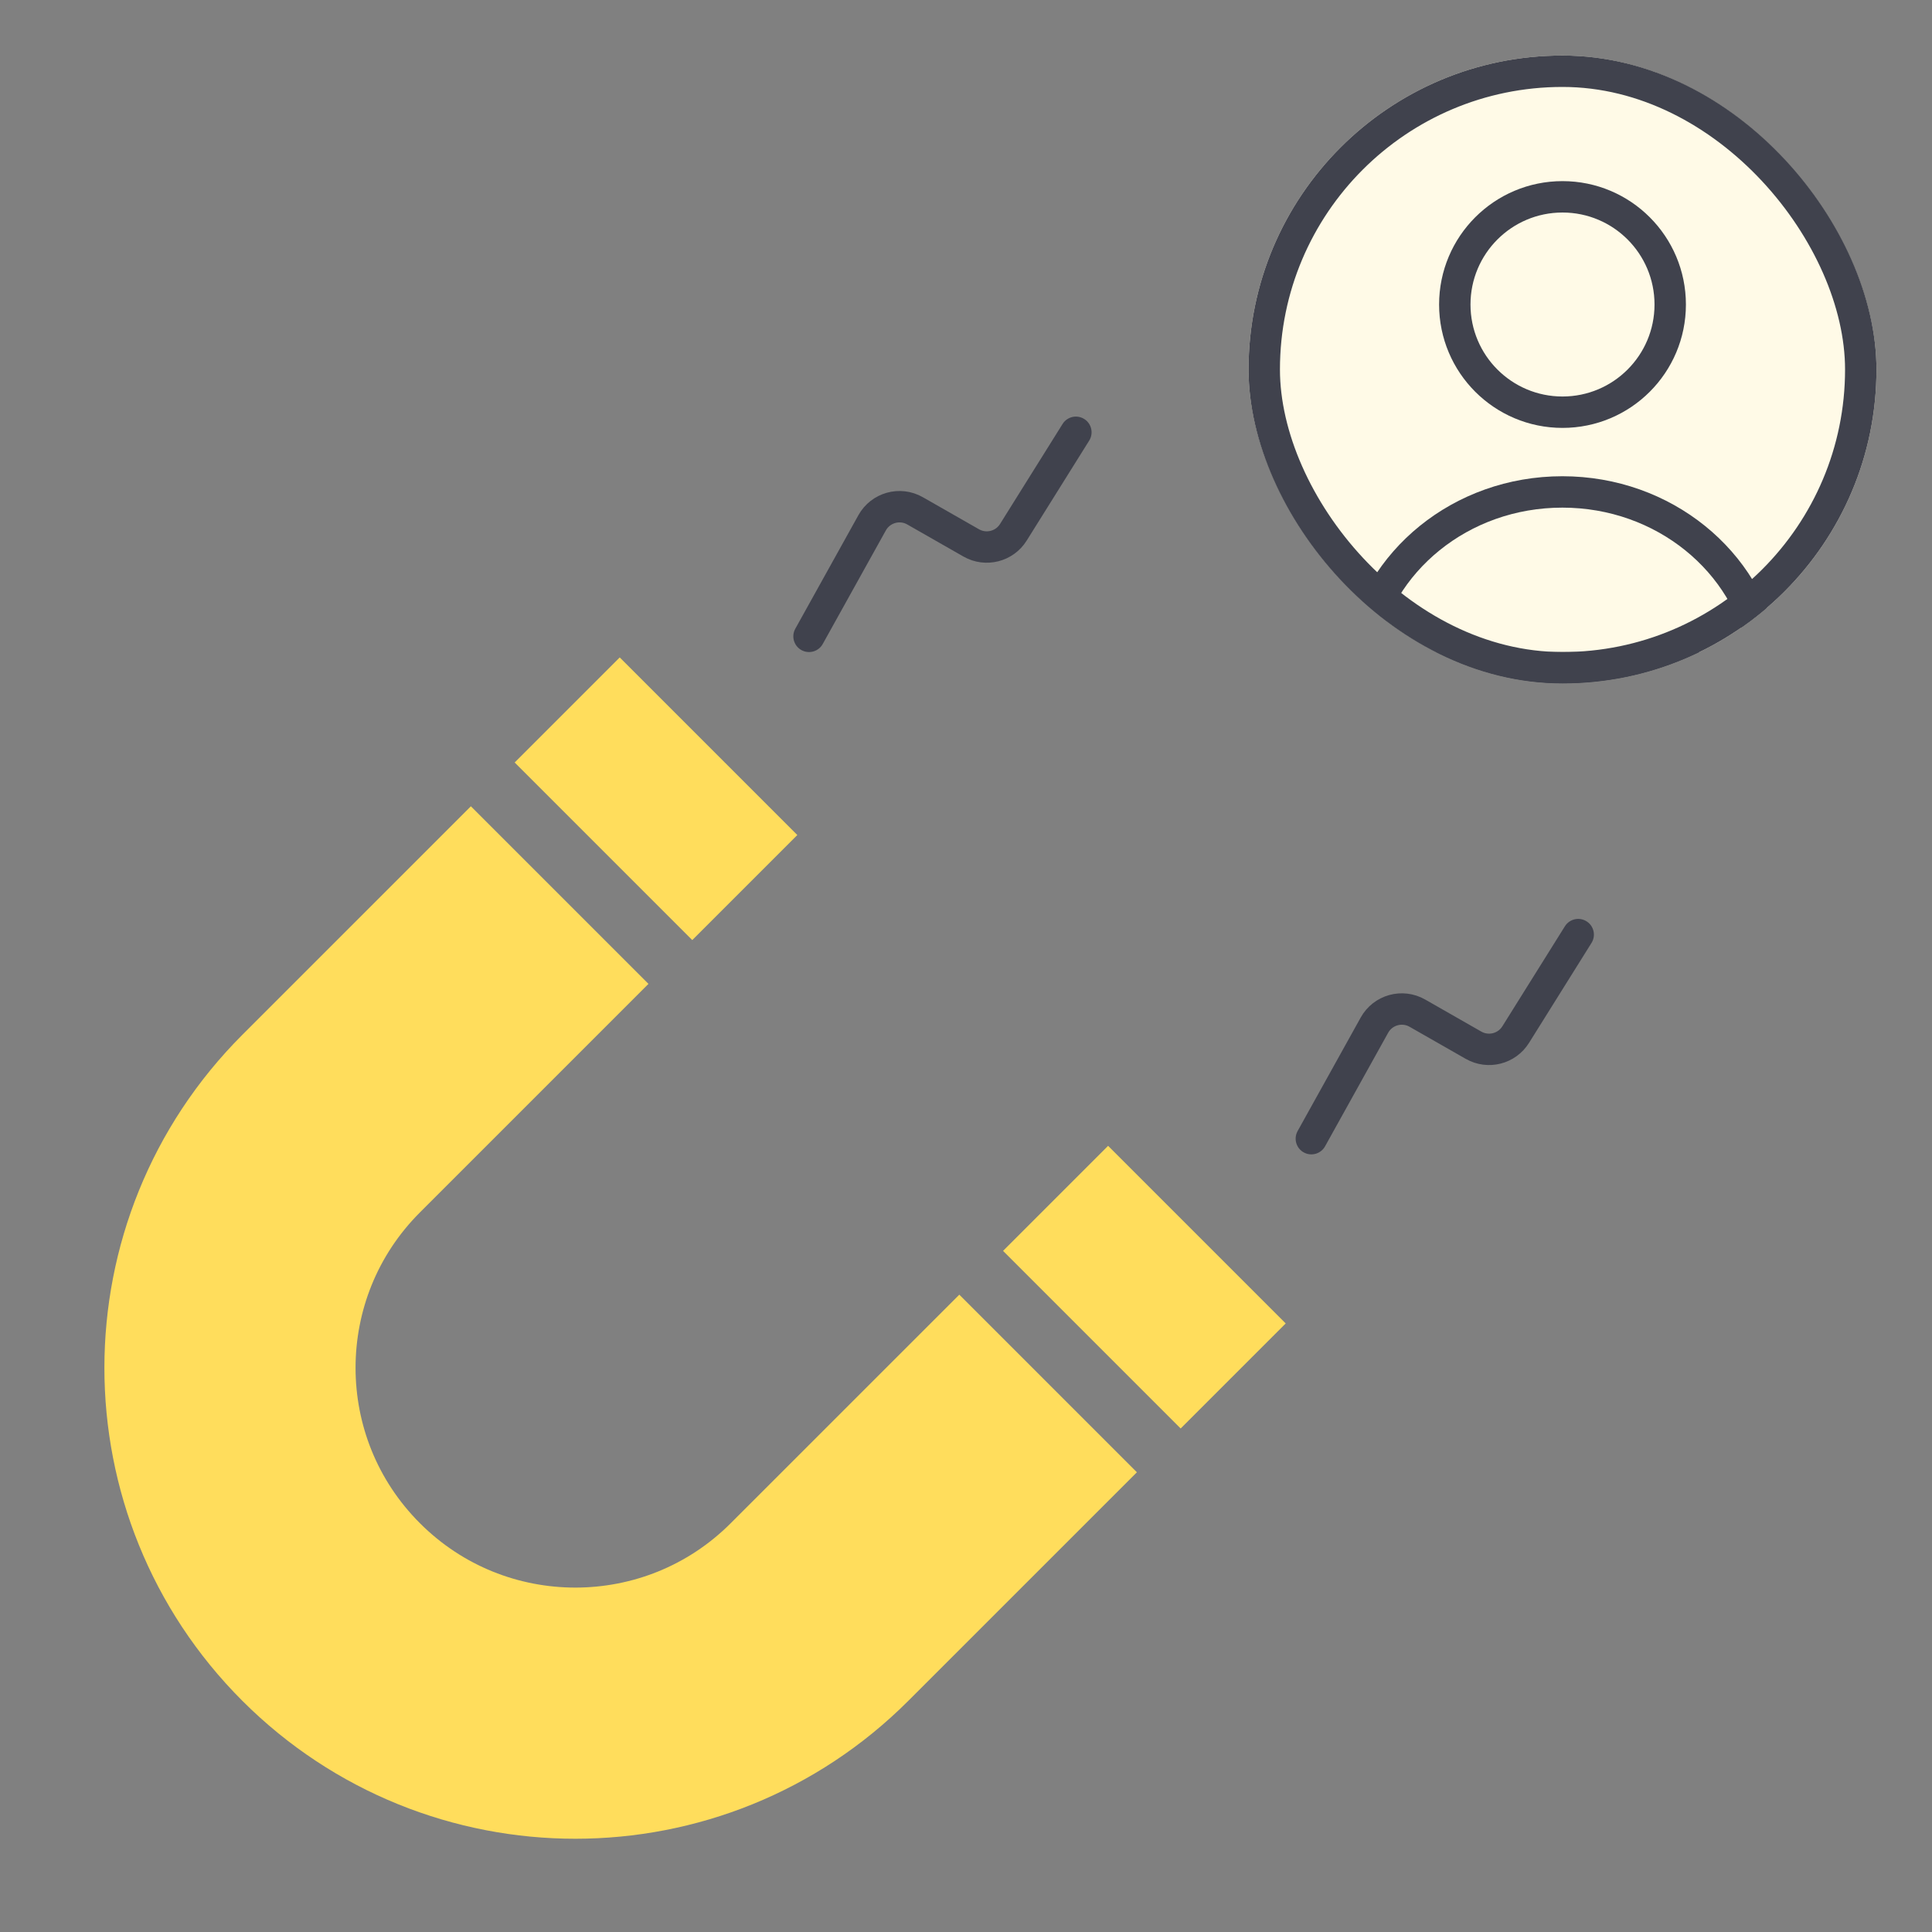
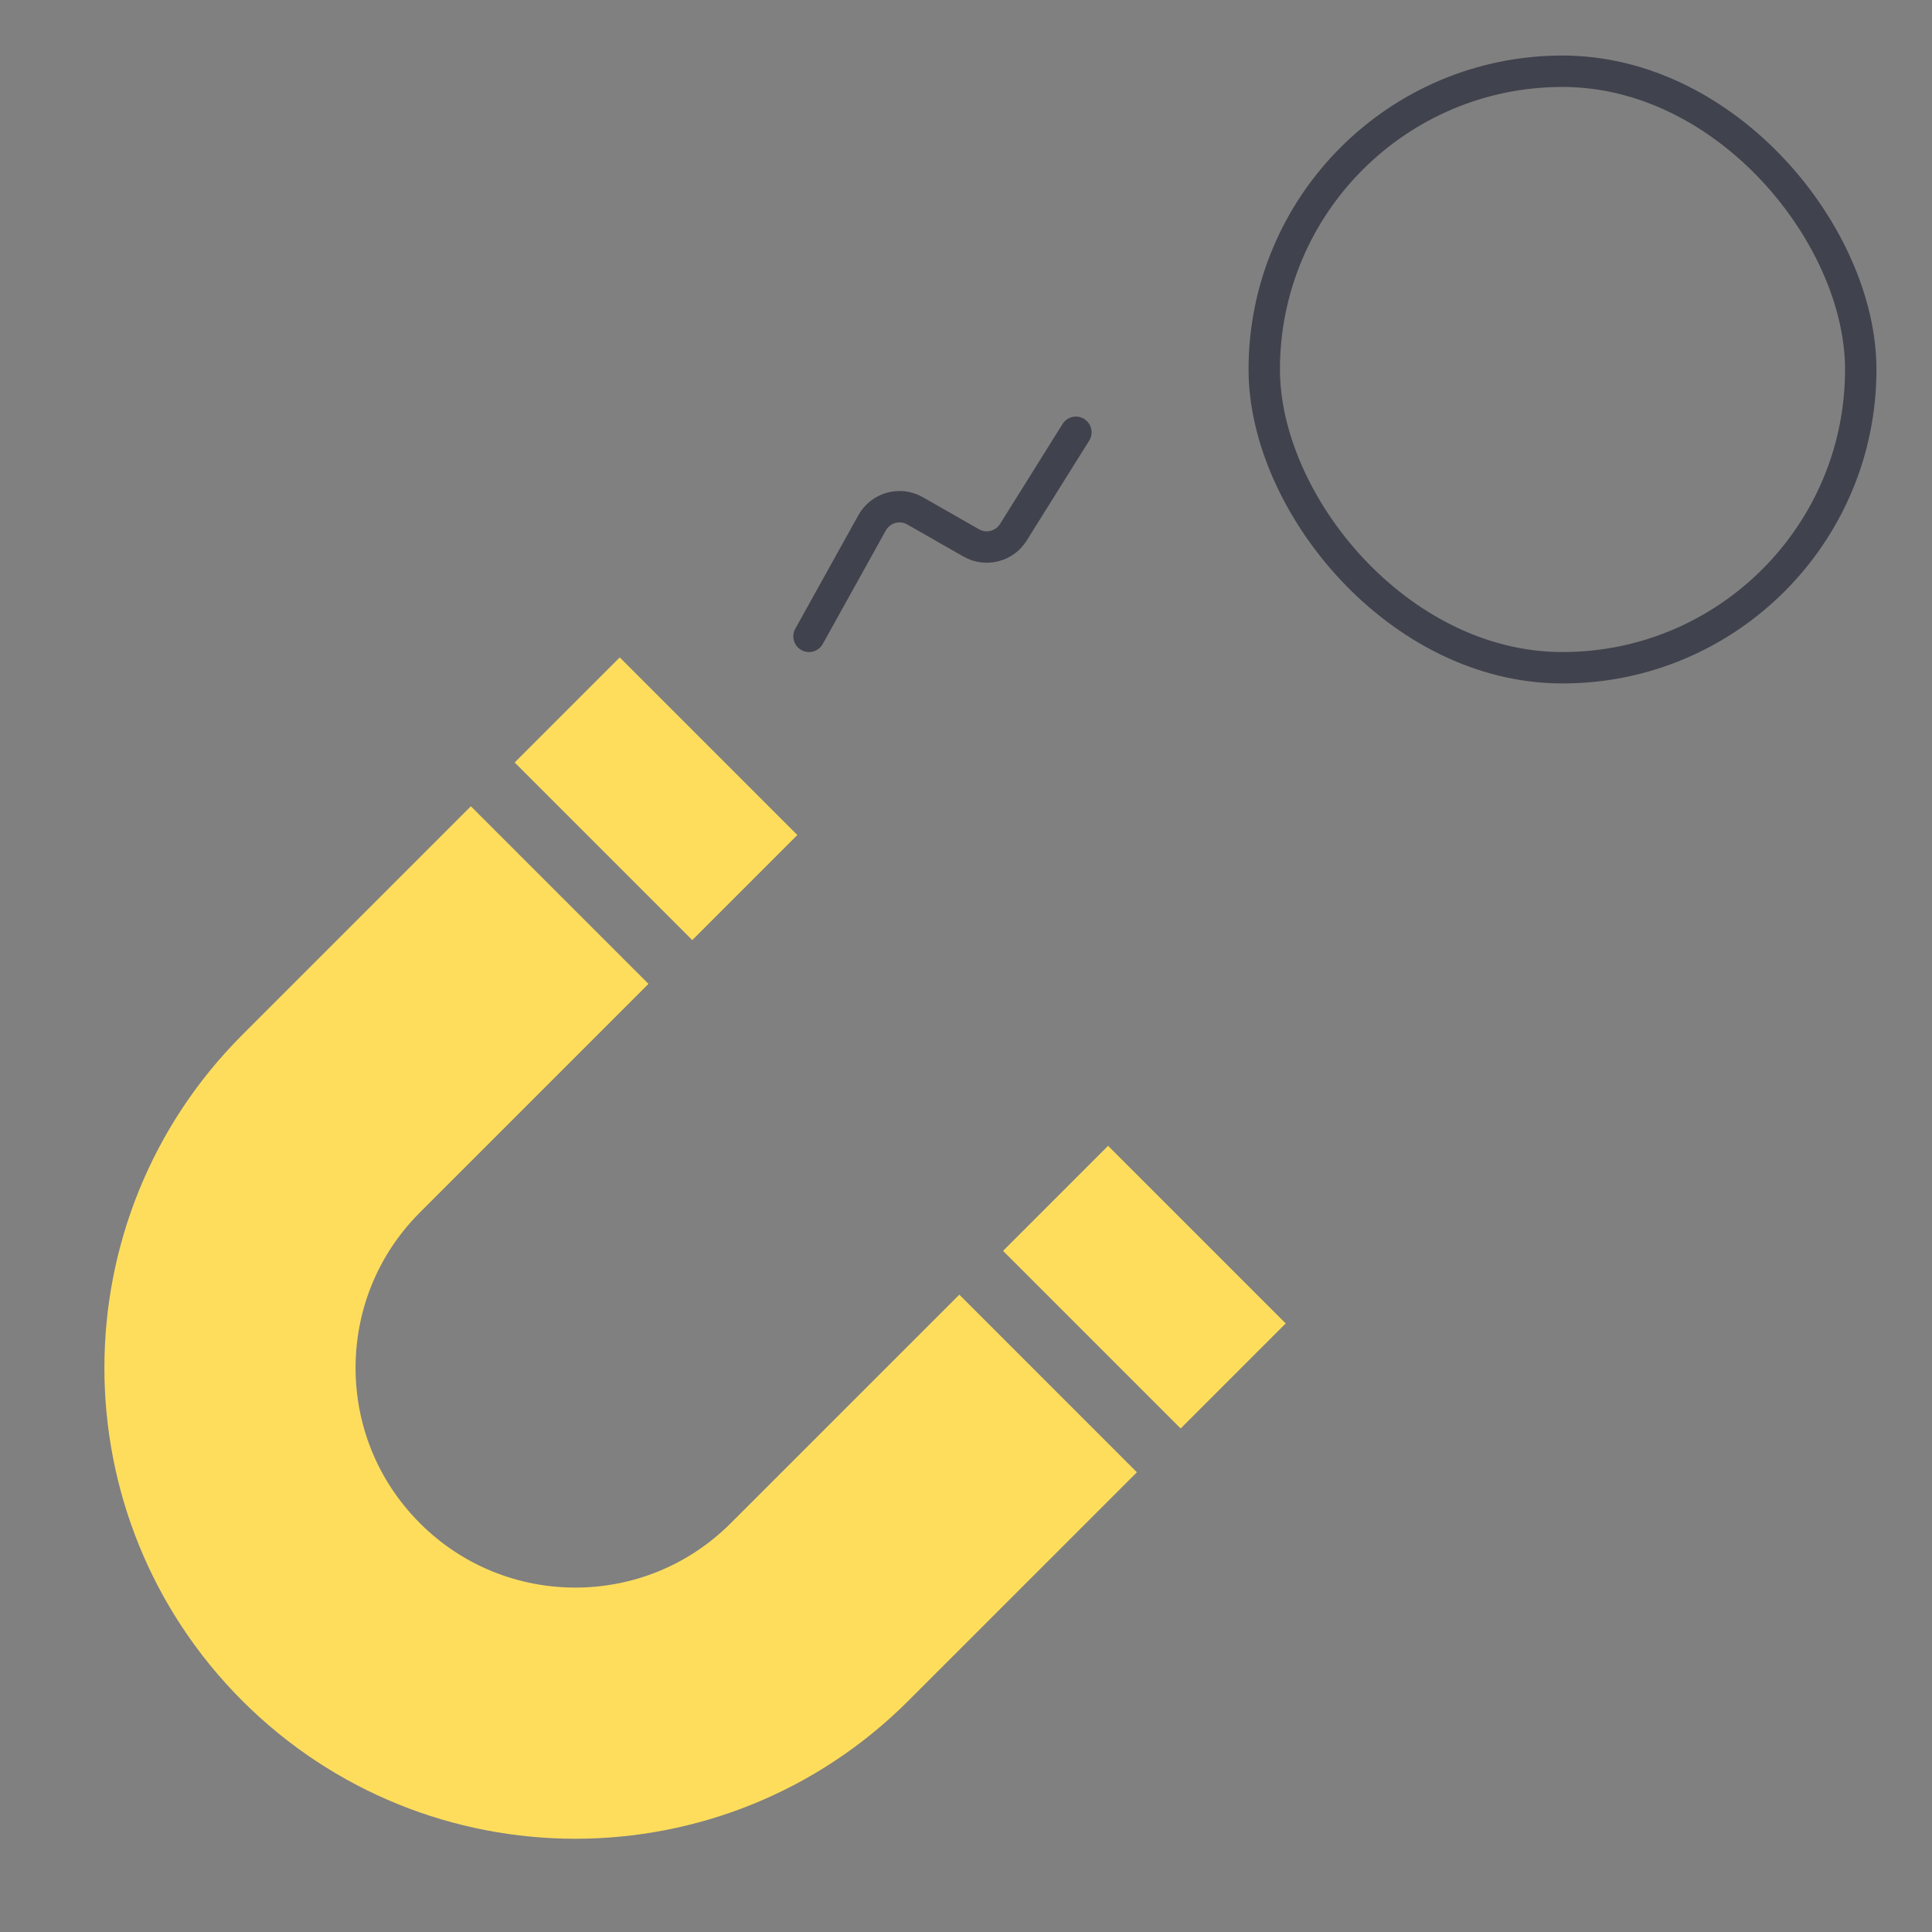
<svg xmlns="http://www.w3.org/2000/svg" width="48" height="48" viewBox="0 0 48 48" fill="none">
  <rect x="0" y="0" width="48" height="48" fill="#808080" stroke="none" />
  <path d="M20.1 15.81L21.667 12.99C21.878 12.61 22.358 12.476 22.735 12.692L24.129 13.488C24.493 13.696 24.956 13.579 25.177 13.224L26.73 10.74" stroke="#40424D" stroke-width="0.78" stroke-linecap="round" />
-   <path d="M32.58 28.29L34.147 25.47C34.358 25.09 34.838 24.956 35.215 25.172L36.609 25.968C36.973 26.176 37.435 26.059 37.657 25.704L39.21 23.22" stroke="#40424D" stroke-width="0.78" stroke-linecap="round" />
  <g clip-path="url(#clip0_5045_5951)">
-     <rect x="31.02" y="1.38" width="15.6" height="15.6" rx="7.8" fill="#FFFAE7" />
    <g clip-path="url(#clip1_5045_5951)">
-       <path d="M41.496 7.566C41.496 9.043 40.298 10.241 38.82 10.241C37.342 10.241 36.144 9.043 36.144 7.566C36.144 6.088 37.342 4.89 38.82 4.89C40.298 4.89 41.496 6.088 41.496 7.566ZM38.816 12.222C41.344 12.222 43.42 13.957 43.815 16.197C43.849 16.386 43.69 16.59 43.46 16.59H34.18C33.95 16.59 33.791 16.386 33.825 16.197C34.218 13.957 36.288 12.222 38.816 12.222Z" stroke="#40424D" stroke-width="0.78" />
-     </g>
+       </g>
  </g>
  <rect x="31.41" y="1.77" width="14.82" height="14.82" rx="7.41" stroke="#40424D" stroke-width="0.78" />
  <path d="M13.905 22.238L8.227 27.916C4.876 31.267 4.876 36.7 8.227 40.05V40.05C11.578 43.401 17.01 43.401 20.361 40.05L26.04 34.372M27.127 33.284L29.737 30.674M14.993 21.15L17.603 18.54" stroke="#FFDD5C" stroke-width="6.24" />
  <defs>
    <clipPath id="clip0_5045_5951">
      <rect x="31.02" y="1.38" width="15.6" height="15.6" rx="7.8" fill="white" />
    </clipPath>
    <clipPath id="clip1_5045_5951">
-       <rect width="12.48" height="12.48" fill="white" transform="translate(32.58 4.5)" />
-     </clipPath>
+       </clipPath>
  </defs>
</svg>